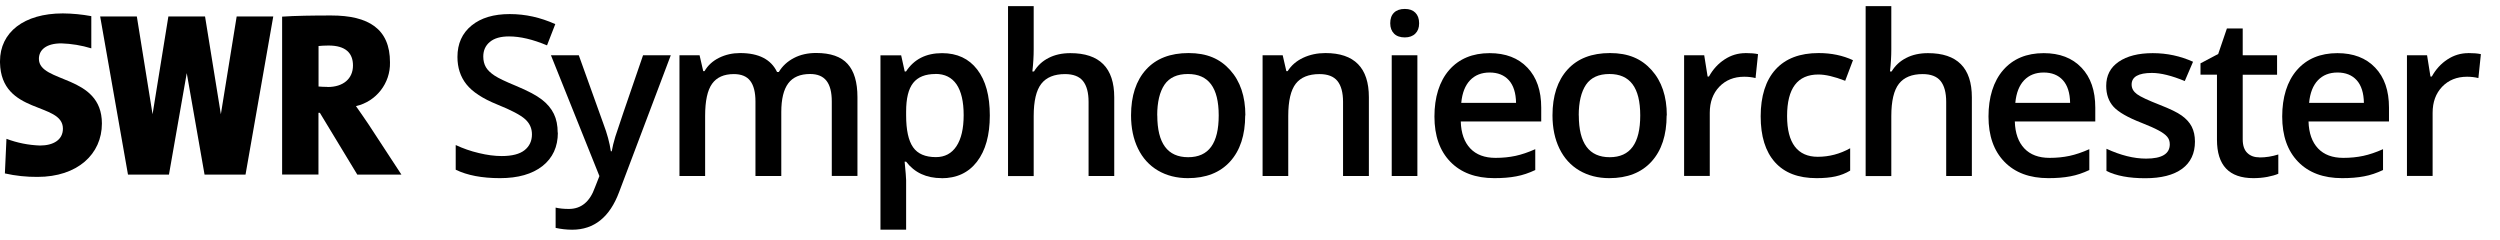
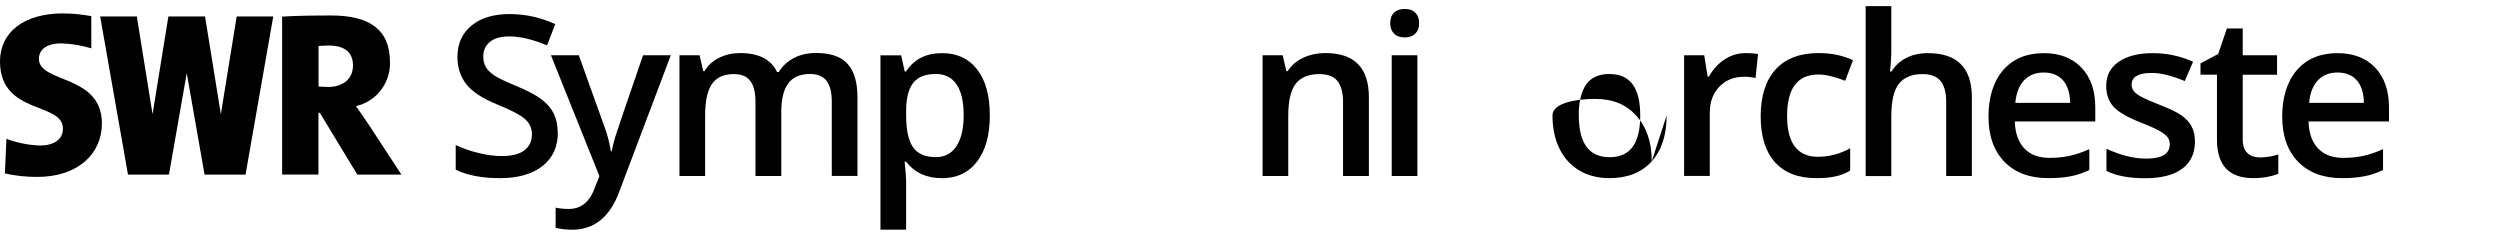
<svg xmlns="http://www.w3.org/2000/svg" viewBox="0 0 302 29">
  <path d="m0 7.4v.17c.14 6.33 7.6 4.72 7.6 7.97 0 1.36-1.16 2.04-2.77 2.04-1.39-.05-2.75-.32-4.05-.81l-.19 4.18c1.29.29 2.61.43 3.94.42 4.83 0 7.78-2.75 7.78-6.45 0-5.97-7.61-4.84-7.61-7.81 0-1.08.88-1.87 2.71-1.87 1.23.04 2.44.24 3.62.6v-3.89c-1.14-.21-2.29-.32-3.44-.33-4.71 0-7.59 2.29-7.59 5.78" />
  <path d="m44.48 14.96c-.49-.7-.95-1.41-1.48-2.14 2.45-.56 4.17-2.77 4.11-5.28.01-4.06-2.6-5.67-7.09-5.67-2.29 0-4.34.03-5.94.14v19.07h4.39v-7.45h.17l4.52 7.46h5.33zm-4.9-4.46c-.42 0-.88-.03-1.1-.05v-4.89c.26-.03.76-.06 1.21-.06 2.06 0 2.95.91 2.95 2.41 0 1.61-1.19 2.6-3.05 2.6z" />
  <path d="m28.59 1.99-1.91 11.81-1.91-11.81h-4.43l-1.91 11.81-1.9-11.81h-4.43l3.36 19.1h4.95l2.15-12.26 2.15 12.26h4.95l3.35-19.1z" />
-   <path d="m53.73.74h252.52v24.56h-252.52z" fill="none" />
  <path d="m67.39 16.02c0 1.71-.62 3.06-1.86 4.04-1.24.97-2.95 1.46-5.13 1.46s-3.96-.34-5.35-1.02v-2.98c.88.41 1.81.74 2.8.97.99.24 1.91.36 2.76.36 1.25 0 2.17-.24 2.76-.71s.89-1.11.89-1.91c0-.72-.27-1.33-.82-1.83s-1.67-1.09-3.38-1.78c-1.76-.71-3-1.53-3.72-2.44s-1.08-2.01-1.08-3.3c0-1.61.57-2.87 1.71-3.8s2.68-1.38 4.6-1.38 3.68.4 5.51 1.21l-1 2.57c-1.71-.72-3.24-1.08-4.59-1.08-1.02 0-1.79.22-2.32.67-.53.44-.79 1.03-.79 1.76 0 .5.11.93.32 1.29s.56.69 1.04 1.01 1.35.73 2.61 1.25c1.42.59 2.45 1.14 3.11 1.65s1.14 1.09 1.45 1.73.46 1.4.46 2.27z" />
  <path d="m66.54 6.68h3.38l2.97 8.27c.45 1.18.75 2.29.9 3.32h.11c.08-.48.22-1.07.43-1.76s1.33-3.97 3.35-9.83h3.35l-6.24 16.52c-1.13 3.03-3.02 4.55-5.67 4.55-.69 0-1.35-.08-2-.22v-2.45c.47.11 1 .16 1.6.16 1.49 0 2.54-.87 3.15-2.6l.54-1.37-5.85-14.58z" />
  <path d="m94.37 21.26h-3.11v-8.99c0-1.12-.21-1.95-.63-2.5s-1.08-.82-1.98-.82c-1.2 0-2.07.39-2.63 1.17s-.84 2.07-.84 3.88v7.26h-3.1v-14.58h2.43l.44 1.91h.16c.4-.69.99-1.23 1.76-1.61s1.62-.57 2.54-.57c2.24 0 3.73.76 4.46 2.29h.21c.43-.72 1.04-1.28 1.82-1.69s1.68-.61 2.69-.61c1.74 0 3.01.44 3.8 1.32.8.88 1.19 2.22 1.19 4.02v9.51h-3.1v-8.99c0-1.12-.21-1.95-.64-2.5s-1.09-.82-1.98-.82c-1.2 0-2.08.38-2.64 1.13s-.84 1.91-.84 3.46v7.73z" />
  <path d="m113.76 21.52c-1.85 0-3.28-.66-4.3-1.99h-.18c.12 1.23.18 1.98.18 2.24v5.97h-3.1v-21.06h2.5c.07.27.21.92.43 1.95h.16c.97-1.48 2.42-2.21 4.35-2.21 1.82 0 3.24.66 4.25 1.98 1.02 1.32 1.52 3.17 1.52 5.55s-.52 4.24-1.55 5.58-2.46 2-4.28 2zm-.75-12.58c-1.23 0-2.13.36-2.7 1.08s-.85 1.87-.85 3.45v.46c0 1.78.28 3.06.84 3.86s1.48 1.19 2.76 1.19c1.07 0 1.9-.44 2.48-1.32s.87-2.13.87-3.76-.29-2.87-.86-3.71c-.58-.84-1.42-1.26-2.54-1.26z" />
-   <path d="m134.61 21.26h-3.11v-8.96c0-1.12-.23-1.96-.68-2.52-.45-.55-1.17-.83-2.16-.83-1.3 0-2.26.39-2.87 1.17s-.92 2.08-.92 3.91v7.24h-3.1v-20.53h3.1v5.21c0 .84-.05 1.73-.16 2.68h.2c.42-.7 1.01-1.25 1.76-1.63.75-.39 1.63-.58 2.63-.58 3.53 0 5.3 1.78 5.3 5.34v9.51z" />
-   <path d="m150.42 13.94c0 2.38-.61 4.24-1.83 5.58s-2.92 2-5.1 2c-1.36 0-2.57-.31-3.61-.92-1.05-.62-1.85-1.5-2.41-2.65s-.84-2.49-.84-4.01c0-2.36.61-4.21 1.82-5.54s2.92-1.99 5.13-1.99 3.78.68 5.01 2.04 1.85 3.19 1.85 5.49zm-10.62 0c0 3.37 1.24 5.05 3.73 5.05s3.69-1.68 3.69-5.05-1.24-5-3.72-5c-1.3 0-2.24.43-2.83 1.29-.58.86-.88 2.1-.88 3.71z" />
  <path d="m165.35 21.26h-3.11v-8.96c0-1.12-.23-1.96-.68-2.52-.45-.55-1.17-.83-2.16-.83-1.31 0-2.27.39-2.87 1.16s-.91 2.07-.91 3.89v7.26h-3.1v-14.58h2.43l.44 1.91h.16c.44-.69 1.06-1.23 1.87-1.61s1.71-.57 2.69-.57c3.5 0 5.25 1.78 5.25 5.34v9.51z" />
  <path d="m167.94 2.81c0-.55.15-.98.46-1.28.3-.3.74-.45 1.3-.45s.97.15 1.27.45.46.72.46 1.28-.15.94-.46 1.25c-.3.3-.73.46-1.27.46s-1-.15-1.3-.46c-.3-.3-.46-.72-.46-1.25zm3.28 18.45h-3.1v-14.58h3.1z" />
-   <path d="m180.52 21.52c-2.27 0-4.04-.66-5.32-1.98s-1.92-3.14-1.92-5.46.59-4.25 1.78-5.62c1.19-1.36 2.82-2.04 4.89-2.04 1.92 0 3.45.58 4.56 1.75 1.12 1.17 1.67 2.78 1.67 4.83v1.67h-9.72c.04 1.42.43 2.5 1.15 3.26s1.74 1.14 3.05 1.14c.86 0 1.66-.08 2.41-.24.74-.16 1.54-.43 2.39-.81v2.52c-.76.36-1.52.62-2.29.76-.77.15-1.66.22-2.65.22zm-.57-12.76c-.98 0-1.77.31-2.37.94-.59.62-.95 1.53-1.06 2.73h6.62c-.02-1.2-.31-2.12-.87-2.74s-1.34-.93-2.32-.93z" />
-   <path d="m201.33 13.94c0 2.38-.61 4.24-1.83 5.58s-2.92 2-5.1 2c-1.36 0-2.57-.31-3.61-.92-1.05-.62-1.85-1.5-2.41-2.65s-.84-2.49-.84-4.01c0-2.36.61-4.21 1.82-5.54s2.92-1.99 5.13-1.99 3.78.68 5.01 2.04 1.85 3.19 1.85 5.49zm-10.61 0c0 3.37 1.24 5.05 3.73 5.05s3.69-1.68 3.69-5.05-1.24-5-3.72-5c-1.3 0-2.24.43-2.83 1.29-.58.86-.88 2.1-.88 3.71z" />
+   <path d="m201.33 13.94c0 2.38-.61 4.24-1.83 5.58s-2.92 2-5.1 2c-1.36 0-2.57-.31-3.61-.92-1.05-.62-1.85-1.5-2.41-2.65s-.84-2.49-.84-4.01s2.92-1.99 5.13-1.99 3.78.68 5.01 2.04 1.85 3.19 1.85 5.49zm-10.61 0c0 3.37 1.24 5.05 3.73 5.05s3.69-1.68 3.69-5.05-1.24-5-3.72-5c-1.3 0-2.24.43-2.83 1.29-.58.86-.88 2.1-.88 3.71z" />
  <path d="m210.83 6.41c.62 0 1.14.04 1.54.13l-.3 2.89c-.44-.11-.9-.16-1.37-.16-1.24 0-2.24.41-3.01 1.21-.77.81-1.15 1.86-1.15 3.15v7.62h-3.1v-14.57h2.43l.41 2.57h.16c.48-.87 1.11-1.56 1.89-2.07s1.62-.76 2.51-.76z" />
  <path d="m219.44 21.52c-2.21 0-3.88-.64-5.03-1.93s-1.72-3.13-1.72-5.54.6-4.34 1.8-5.66 2.93-1.98 5.2-1.98c1.54 0 2.92.29 4.15.86l-.94 2.49c-1.31-.51-2.39-.76-3.24-.76-2.52 0-3.78 1.67-3.78 5.02 0 1.63.31 2.86.94 3.69.63.82 1.55 1.23 2.76 1.23 1.38 0 2.68-.34 3.92-1.03v2.7c-.55.33-1.14.56-1.77.7s-1.39.21-2.29.21z" />
  <path d="m238.21 21.26h-3.11v-8.96c0-1.12-.23-1.96-.68-2.52-.45-.55-1.17-.83-2.16-.83-1.3 0-2.26.39-2.87 1.17s-.92 2.08-.92 3.91v7.24h-3.1v-20.53h3.1v5.21c0 .84-.05 1.73-.16 2.68h.2c.42-.7 1.01-1.25 1.76-1.63.75-.39 1.63-.58 2.63-.58 3.53 0 5.3 1.78 5.3 5.34v9.51z" />
  <path d="m247.45 21.52c-2.27 0-4.04-.66-5.32-1.98s-1.92-3.14-1.92-5.46.59-4.25 1.78-5.62c1.19-1.36 2.82-2.04 4.89-2.04 1.92 0 3.45.58 4.56 1.75 1.12 1.17 1.67 2.78 1.67 4.83v1.67h-9.72c.04 1.42.43 2.5 1.15 3.26s1.74 1.14 3.05 1.14c.86 0 1.66-.08 2.41-.24.74-.16 1.54-.43 2.39-.81v2.52c-.76.36-1.52.62-2.29.76-.77.15-1.66.22-2.65.22zm-.57-12.76c-.98 0-1.77.31-2.37.94-.59.62-.95 1.53-1.06 2.73h6.62c-.02-1.2-.31-2.12-.87-2.74s-1.34-.93-2.32-.93z" />
  <path d="m265.15 17.11c0 1.42-.52 2.52-1.55 3.28-1.04.76-2.52 1.14-4.46 1.14s-3.5-.29-4.68-.88v-2.68c1.71.79 3.31 1.19 4.79 1.19 1.91 0 2.86-.58 2.86-1.73 0-.37-.11-.68-.32-.92-.21-.25-.56-.5-1.04-.76s-1.16-.56-2.02-.9c-1.68-.65-2.81-1.3-3.41-1.95-.59-.65-.89-1.49-.89-2.53 0-1.25.5-2.22 1.51-2.91s2.38-1.04 4.11-1.04 3.34.35 4.87 1.04l-1 2.33c-1.57-.65-2.9-.98-3.97-.98-1.63 0-2.45.47-2.45 1.4 0 .46.21.84.64 1.16s1.36.75 2.79 1.31c1.2.47 2.08.89 2.62 1.28s.95.83 1.21 1.34.39 1.11.39 1.81z" />
  <path d="m272.95 19.02c.76 0 1.51-.12 2.27-.36v2.33c-.34.15-.78.27-1.33.38-.54.1-1.1.15-1.68.15-2.94 0-4.4-1.55-4.4-4.64v-7.86h-1.99v-1.37l2.14-1.13 1.05-3.08h1.91v3.24h4.15v2.35h-4.15v7.8c0 .75.19 1.3.56 1.65.37.36.86.53 1.47.53z" />
  <path d="m282.93 21.52c-2.27 0-4.04-.66-5.32-1.98s-1.92-3.14-1.92-5.46.59-4.25 1.78-5.62c1.19-1.36 2.82-2.04 4.89-2.04 1.92 0 3.45.58 4.56 1.75 1.12 1.17 1.67 2.78 1.67 4.83v1.67h-9.72c.04 1.42.43 2.5 1.15 3.26s1.74 1.14 3.05 1.14c.86 0 1.66-.08 2.41-.24.74-.16 1.54-.43 2.39-.81v2.52c-.76.36-1.52.62-2.29.76-.77.15-1.66.22-2.65.22zm-.56-12.76c-.98 0-1.77.31-2.37.94-.59.62-.95 1.53-1.06 2.73h6.62c-.02-1.2-.31-2.12-.87-2.74s-1.34-.93-2.32-.93z" />
-   <path d="m298.15 6.41c.62 0 1.14.04 1.54.13l-.3 2.89c-.44-.11-.9-.16-1.37-.16-1.24 0-2.24.41-3.01 1.21-.77.81-1.15 1.86-1.15 3.15v7.62h-3.1v-14.57h2.43l.41 2.57h.16c.48-.87 1.11-1.56 1.89-2.07s1.62-.76 2.51-.76z" />
</svg>